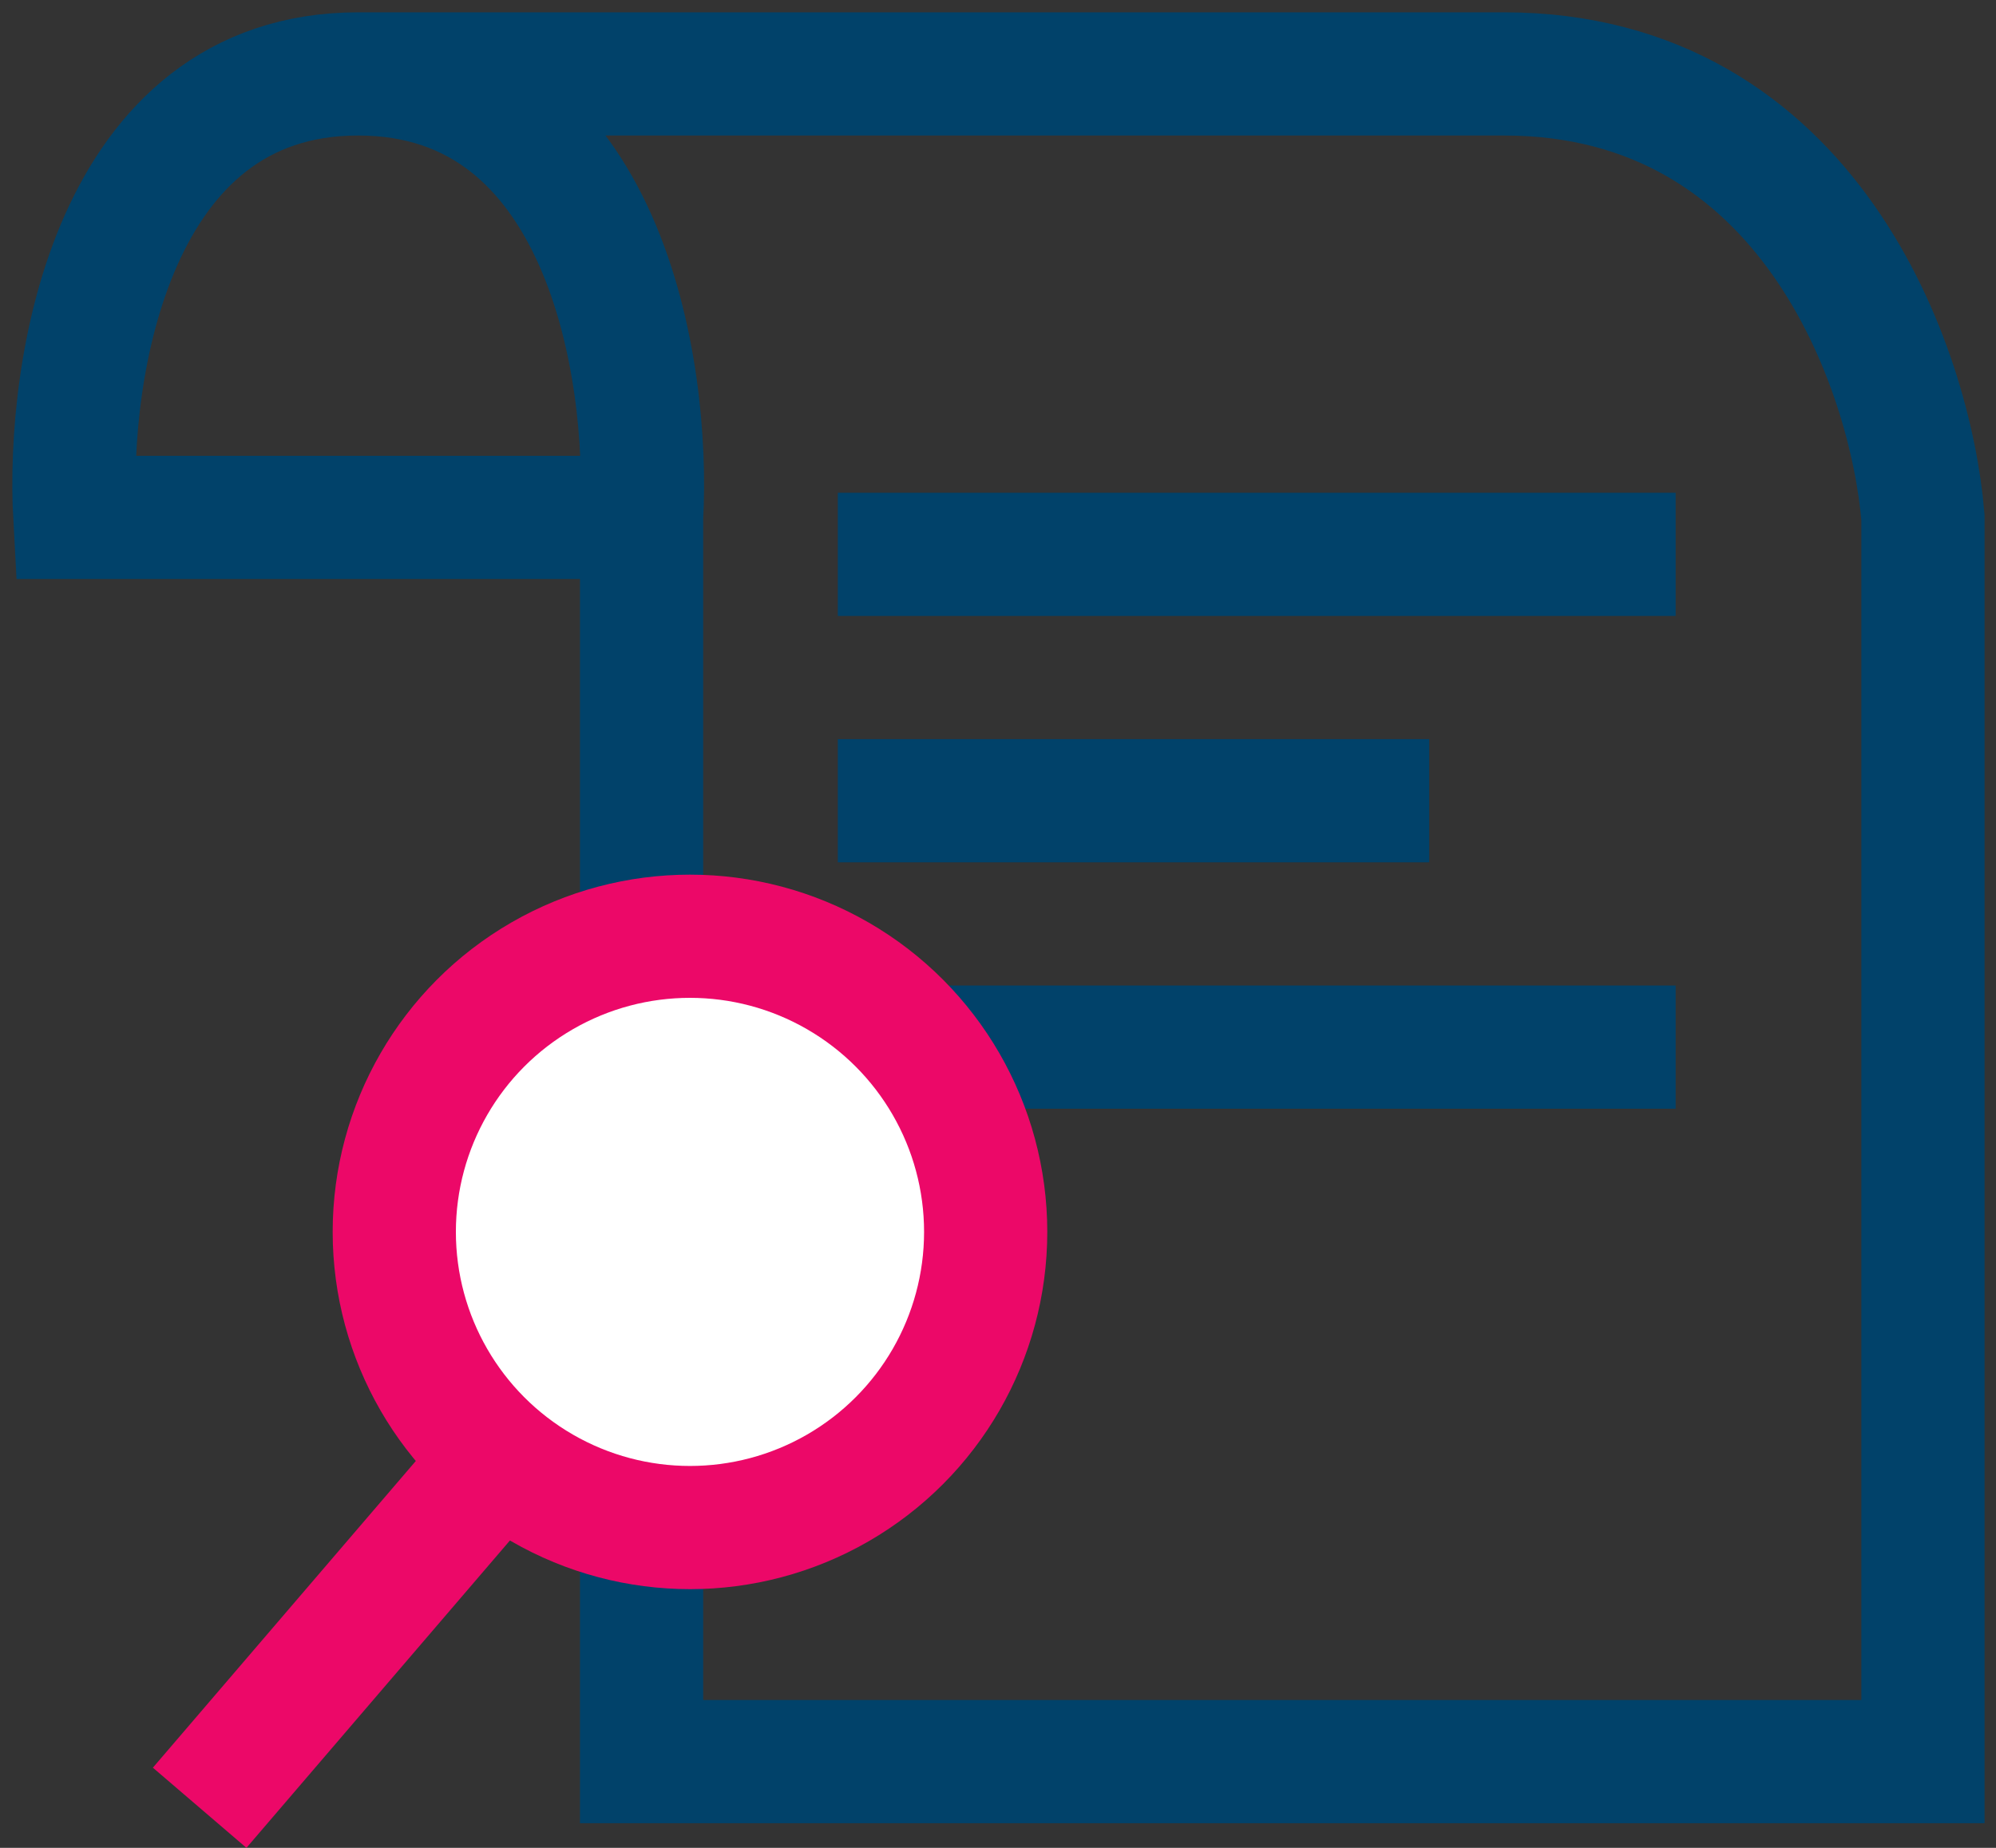
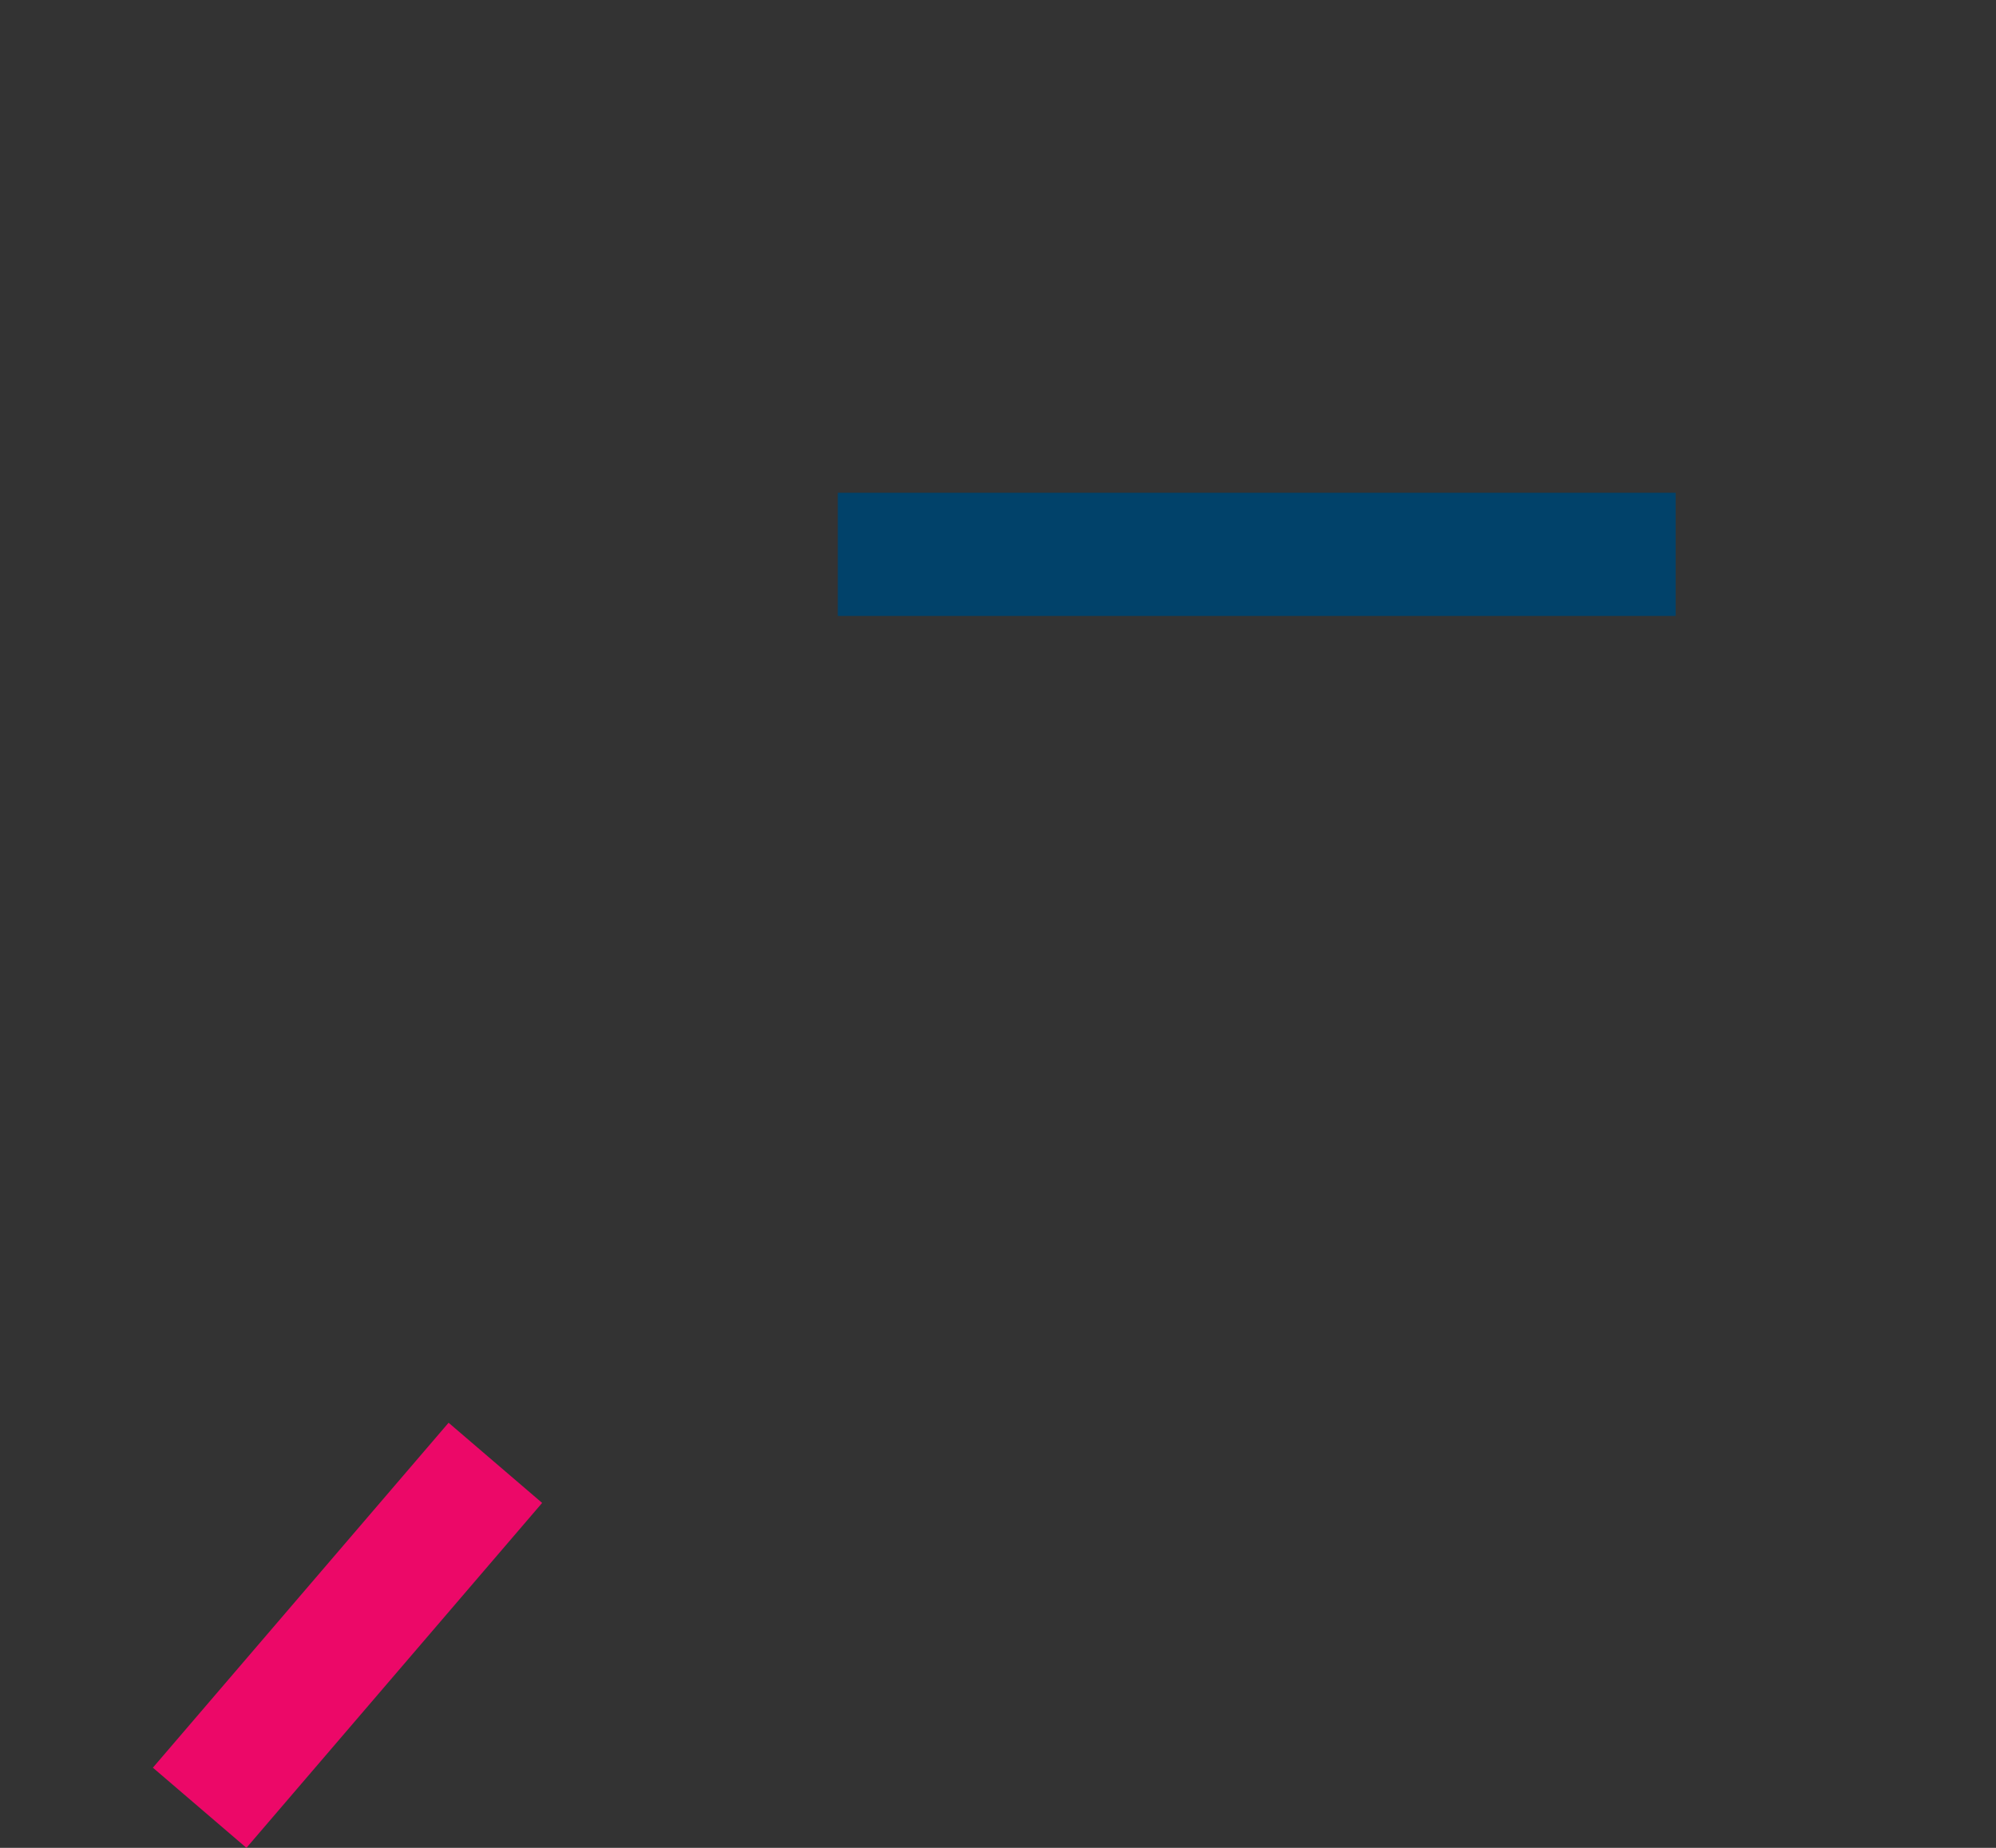
<svg xmlns="http://www.w3.org/2000/svg" width="81" height="75" viewBox="0 0 81 75" fill="none">
  <rect x="0" y="0" width="81" height="75" fill="#333333" stroke="none" />
  <line x1="34" y1="22.5" x2="68" y2="22.5" stroke="#01426A" stroke-width="5" />
-   <line x1="34" y1="32.5" x2="58" y2="32.5" stroke="#01426A" stroke-width="5" />
-   <line x1="34" y1="42.5" x2="68" y2="42.5" stroke="#01426A" stroke-width="5" />
-   <path d="M14.536 3C4.536 3 2.703 15 3.036 21H26.036M14.536 3C24.536 3 26.369 15 26.036 21M14.536 3C24.869 3 48.636 3 61.036 3C73.436 3 77.536 15 78.036 21V71.5H26.036V21" stroke="#01426A" stroke-width="5" />
-   <circle cx="28" cy="50" r="12" fill="white" stroke="#EC0868" stroke-width="5" />
  <line x1="8.102" y1="73.373" x2="20.102" y2="59.373" stroke="#EC0868" stroke-width="5" />
</svg>